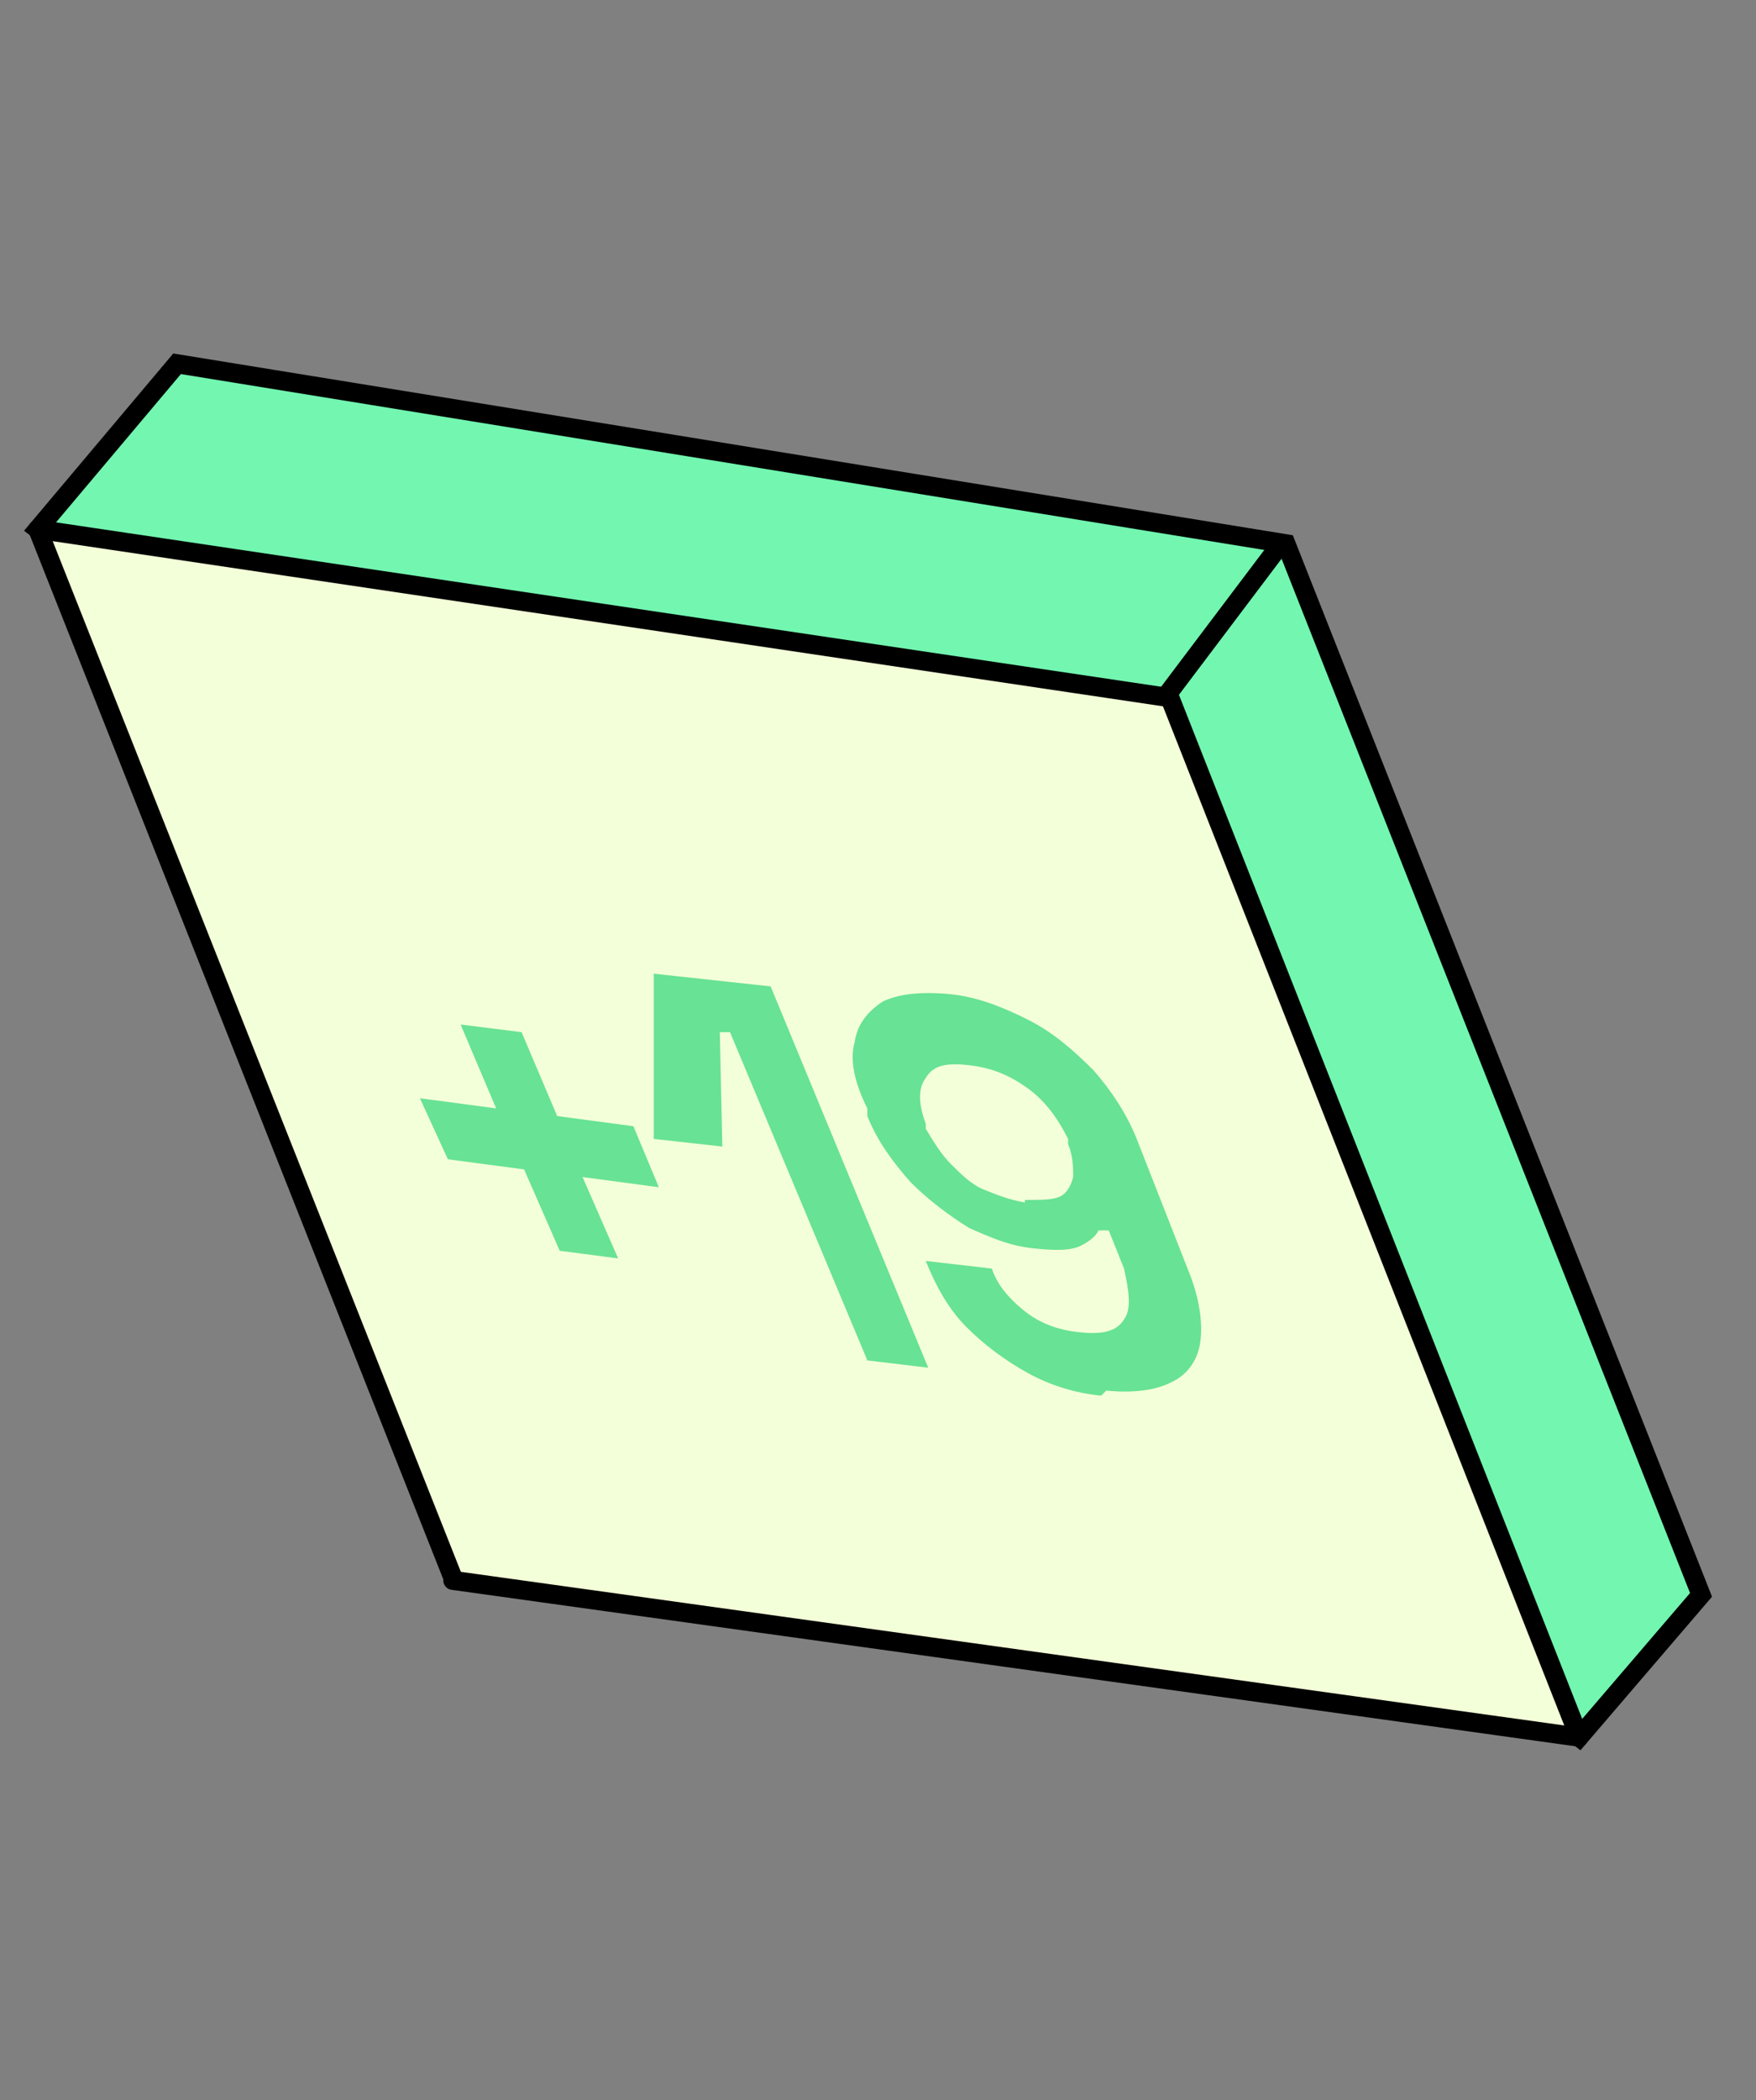
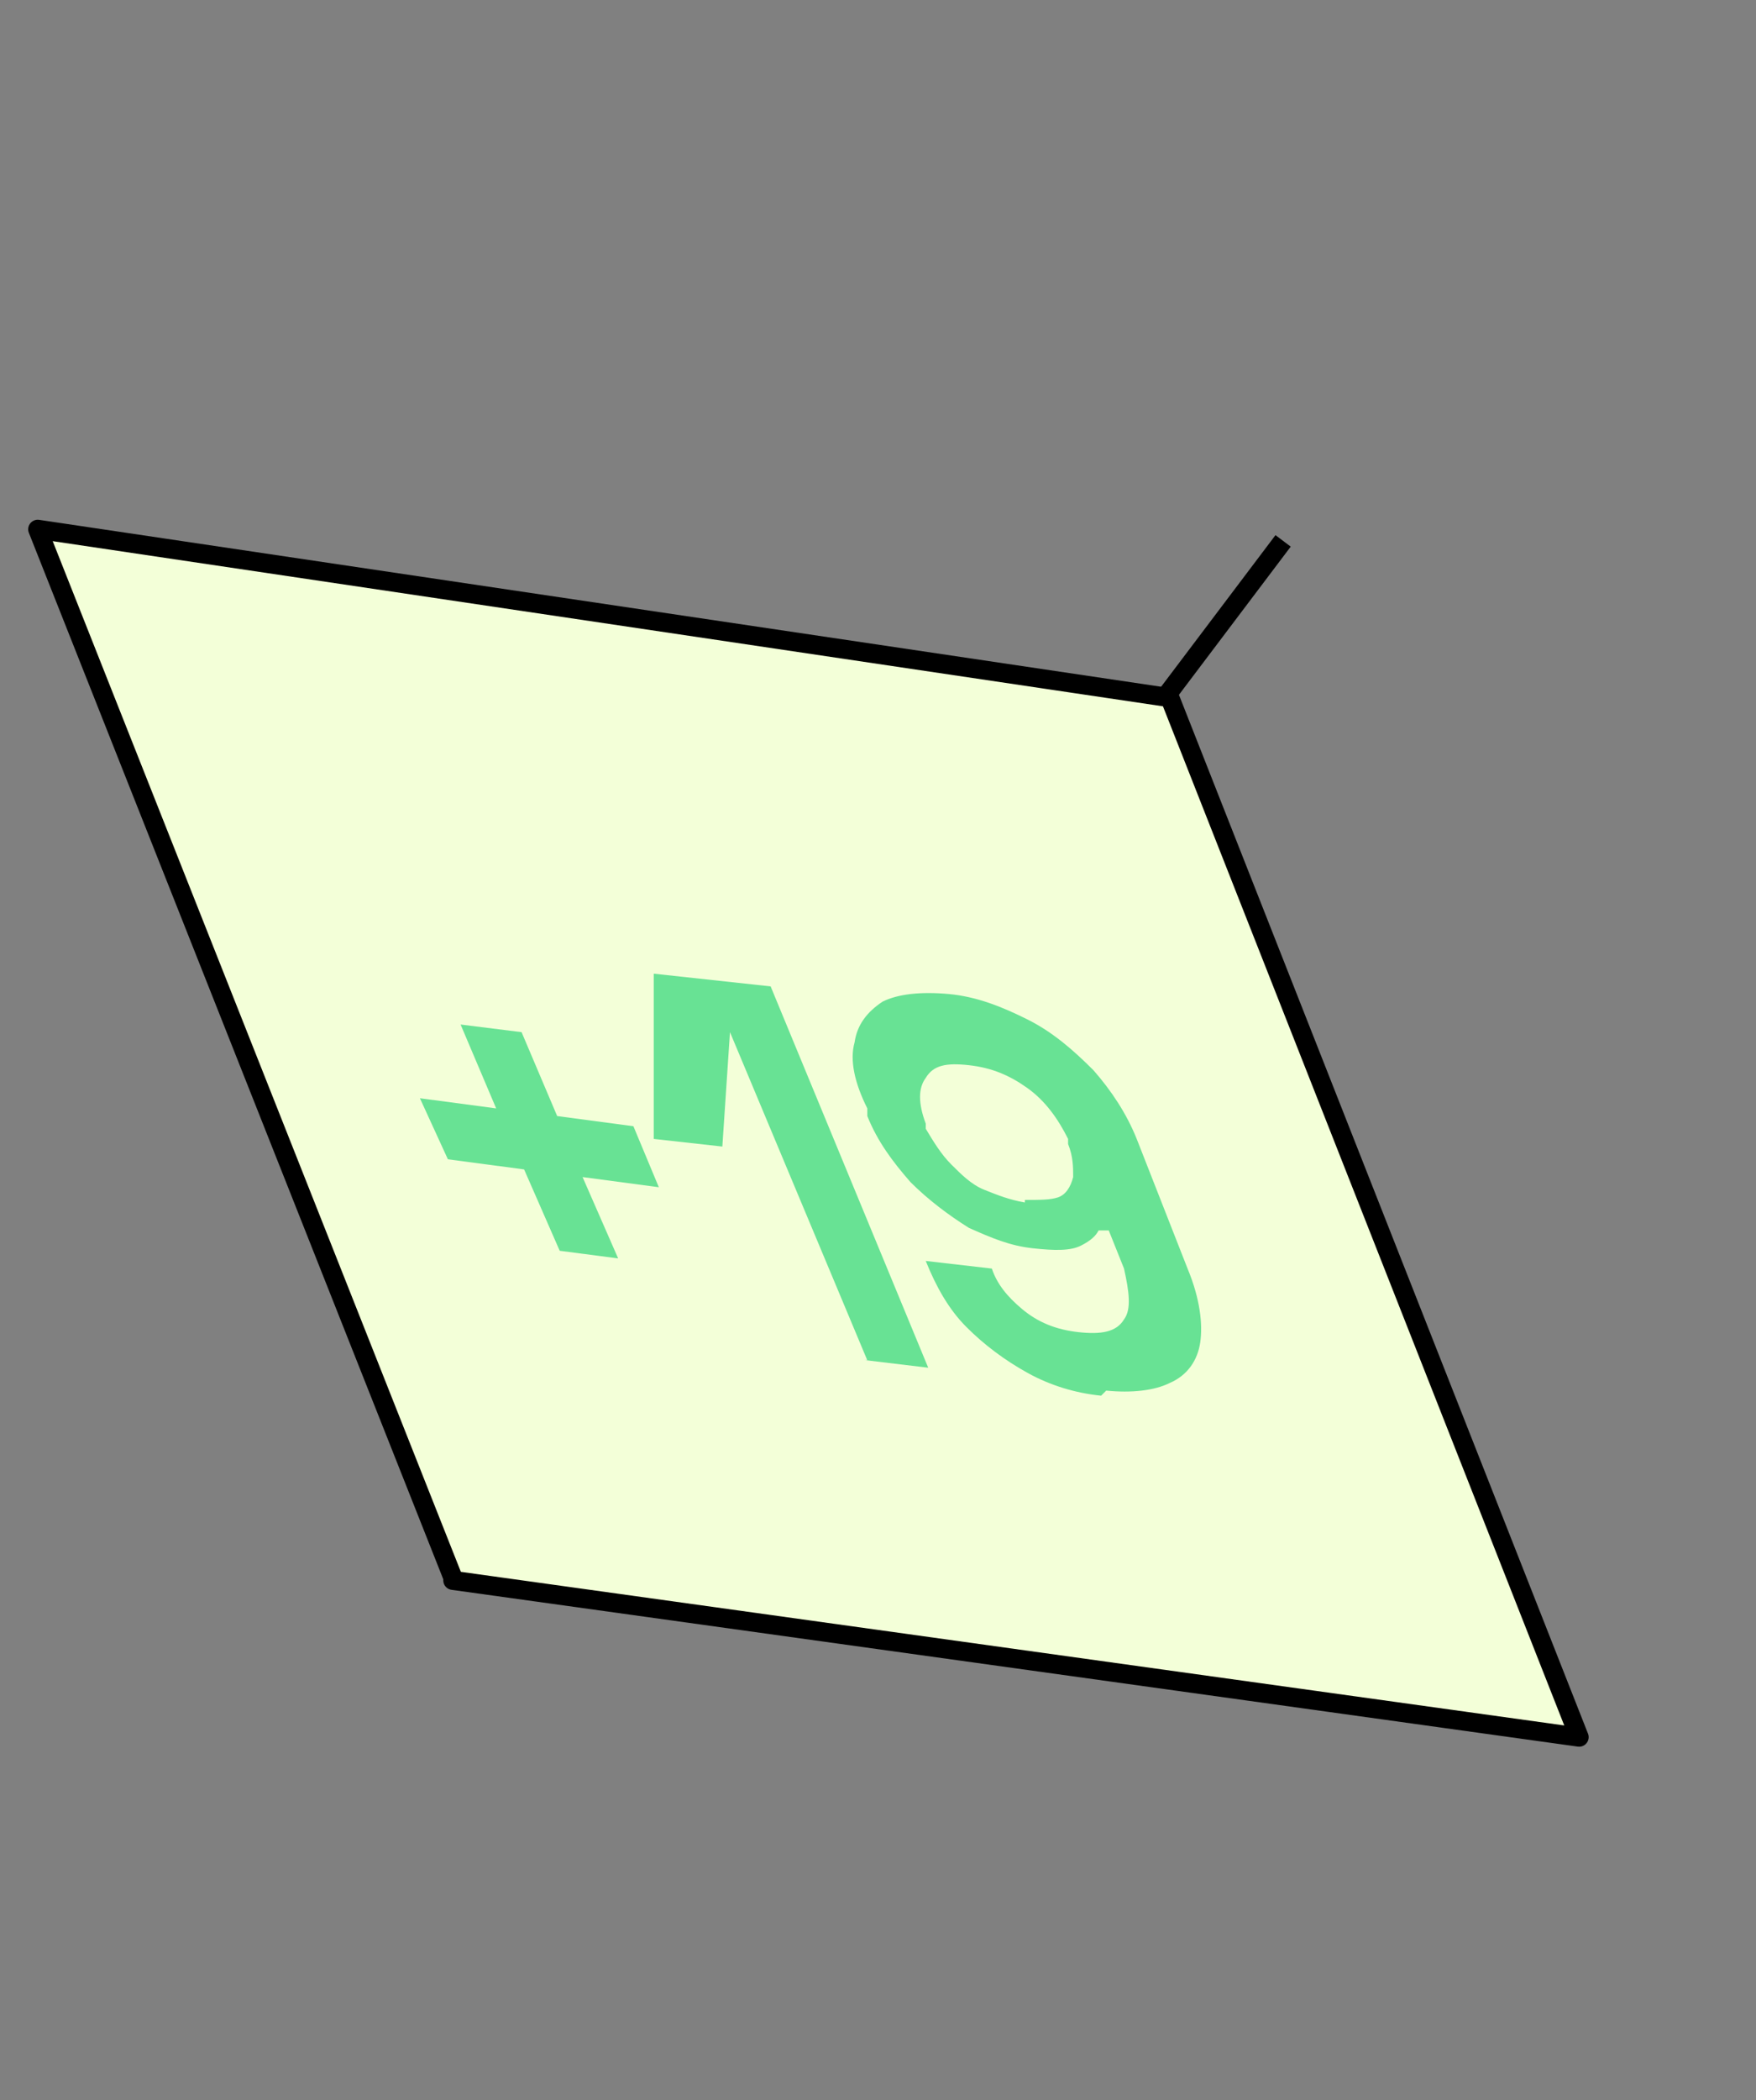
<svg xmlns="http://www.w3.org/2000/svg" width="92" height="110" viewBox="0 0 92 110" fill="none">
  <rect x="0" y="0" width="92" height="110" fill="#808080" stroke="none" />
-   <path d="M9.277 19.054L1.977 27.723L82.733 90.99L89.12 83.537L67.372 28.483L9.277 19.054Z" fill="#72F6B0" stroke="black" />
  <path d="M23.724 82.625L1.977 27.723L61.289 36.544L82.733 90.99L23.724 82.777V82.625Z" fill="#F3FFD8" stroke="black" stroke-linejoin="round" />
  <path d="M61.141 36.392L67.224 28.331" stroke="black" />
  <path d="M29.324 65.514L27.459 61.253L23.465 60.721L22 57.525L25.995 58.057L24.131 53.663L27.326 54.063L29.191 58.457L33.185 58.99L34.517 62.185L30.522 61.653L32.386 65.914L29.324 65.514Z" fill="#68E294" />
-   <path d="M45.435 71.24L38.245 54.063H37.712L37.845 60.055L34.25 59.655V51L40.375 51.666L48.631 71.639L45.302 71.24H45.435Z" fill="#68E294" />
+   <path d="M45.435 71.24L38.245 54.063L37.845 60.055L34.25 59.655V51L40.375 51.666L48.631 71.639L45.302 71.24H45.435Z" fill="#68E294" />
  <path d="M57.69 73.104C56.359 72.971 55.027 72.572 53.829 71.906C52.63 71.24 51.565 70.441 50.633 69.509C49.701 68.577 49.035 67.378 48.502 66.047L51.964 66.446C52.231 67.245 52.763 67.911 53.562 68.577C54.361 69.243 55.293 69.642 56.492 69.775C57.69 69.908 58.489 69.775 58.889 69.109C59.288 68.577 59.155 67.645 58.889 66.446L58.09 64.449H57.557C57.424 64.715 57.158 64.982 56.625 65.248C56.092 65.514 55.293 65.514 54.095 65.381C52.897 65.248 51.964 64.848 50.766 64.316C49.701 63.65 48.636 62.851 47.703 61.919C46.771 60.854 45.972 59.788 45.44 58.457V58.057C44.774 56.726 44.508 55.527 44.774 54.595C44.907 53.663 45.44 52.997 46.239 52.465C47.038 52.065 48.236 51.932 49.701 52.065C51.166 52.199 52.497 52.731 53.829 53.397C55.16 54.063 56.225 54.995 57.291 56.06C58.223 57.125 59.022 58.324 59.554 59.655L62.218 66.446C62.883 68.044 63.017 69.376 62.883 70.308C62.75 71.24 62.218 72.039 61.285 72.438C60.486 72.838 59.288 72.971 57.956 72.838L57.69 73.104ZM53.696 62.851C54.494 62.851 55.027 62.851 55.426 62.718C55.826 62.585 56.092 62.185 56.225 61.653C56.225 61.12 56.225 60.587 55.959 59.922V59.655C55.426 58.59 54.761 57.658 53.829 56.992C52.897 56.326 51.964 55.927 50.766 55.794C49.568 55.661 48.902 55.794 48.502 56.459C48.103 56.992 48.103 57.791 48.502 58.856V59.123C48.902 59.788 49.301 60.454 49.834 60.987C50.367 61.52 50.899 62.052 51.565 62.318C52.231 62.585 52.897 62.851 53.696 62.984V62.851Z" fill="#68E294" />
</svg>